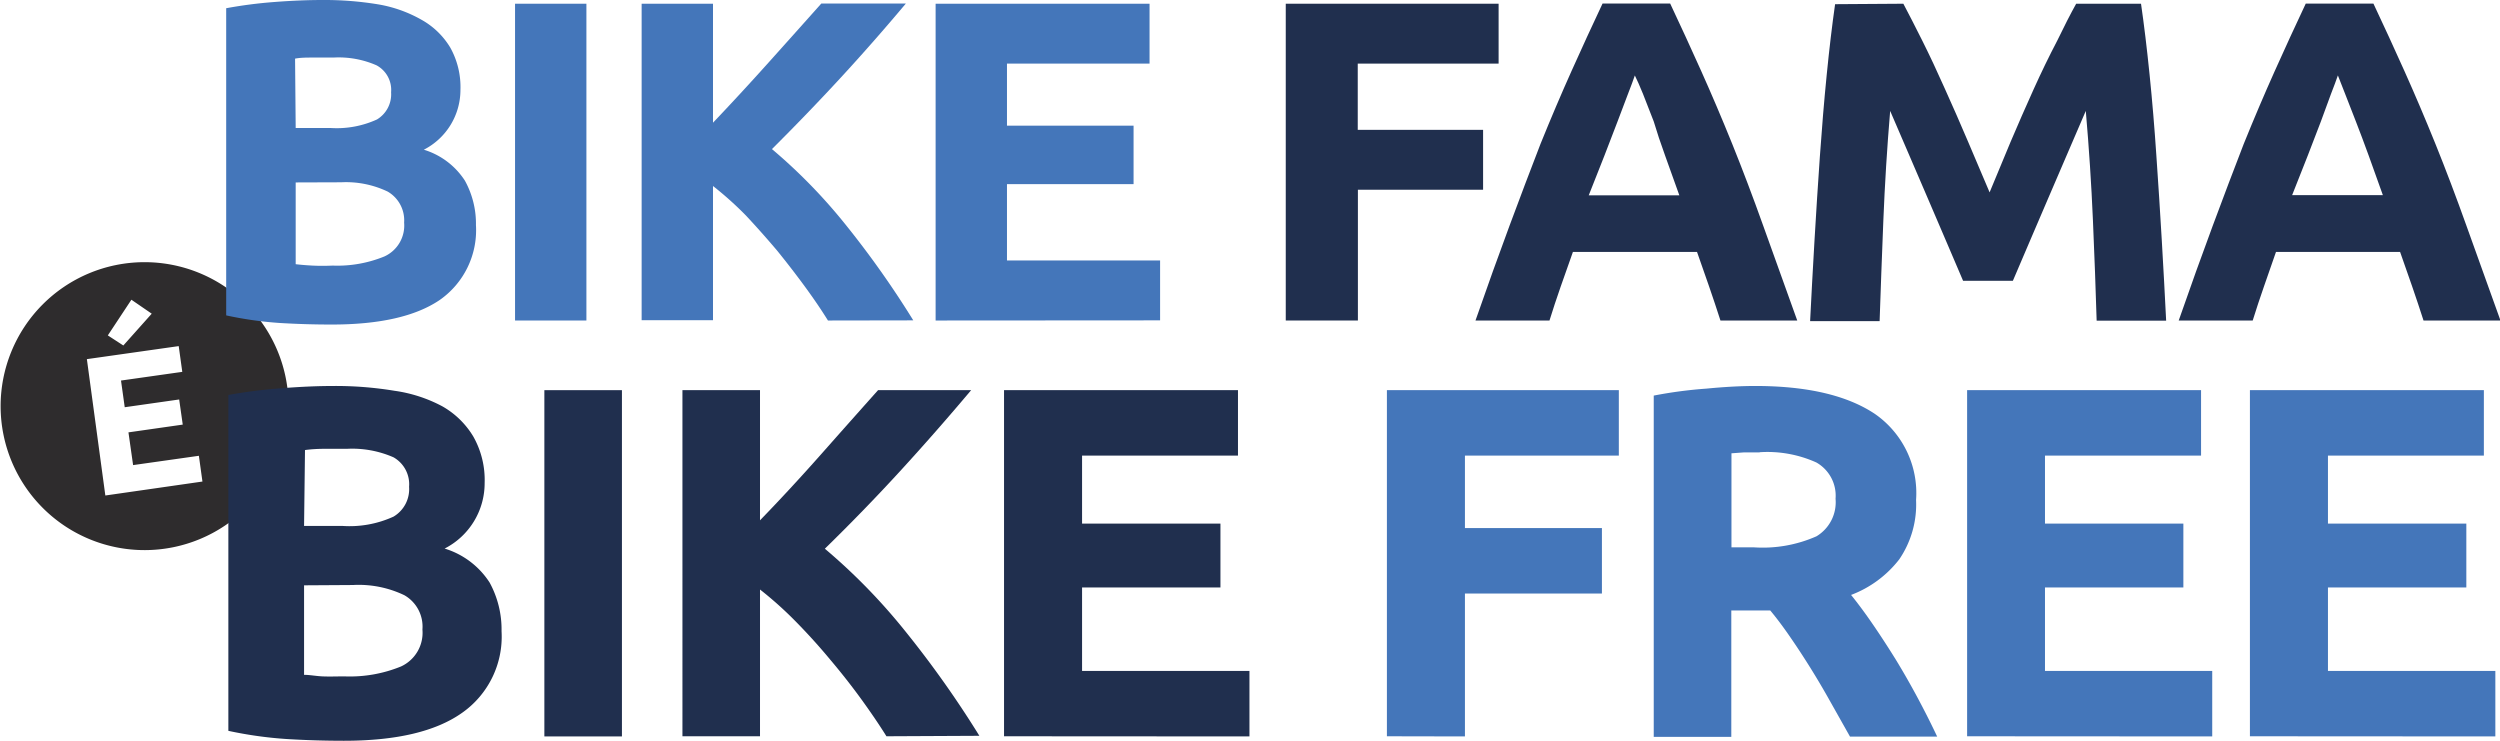
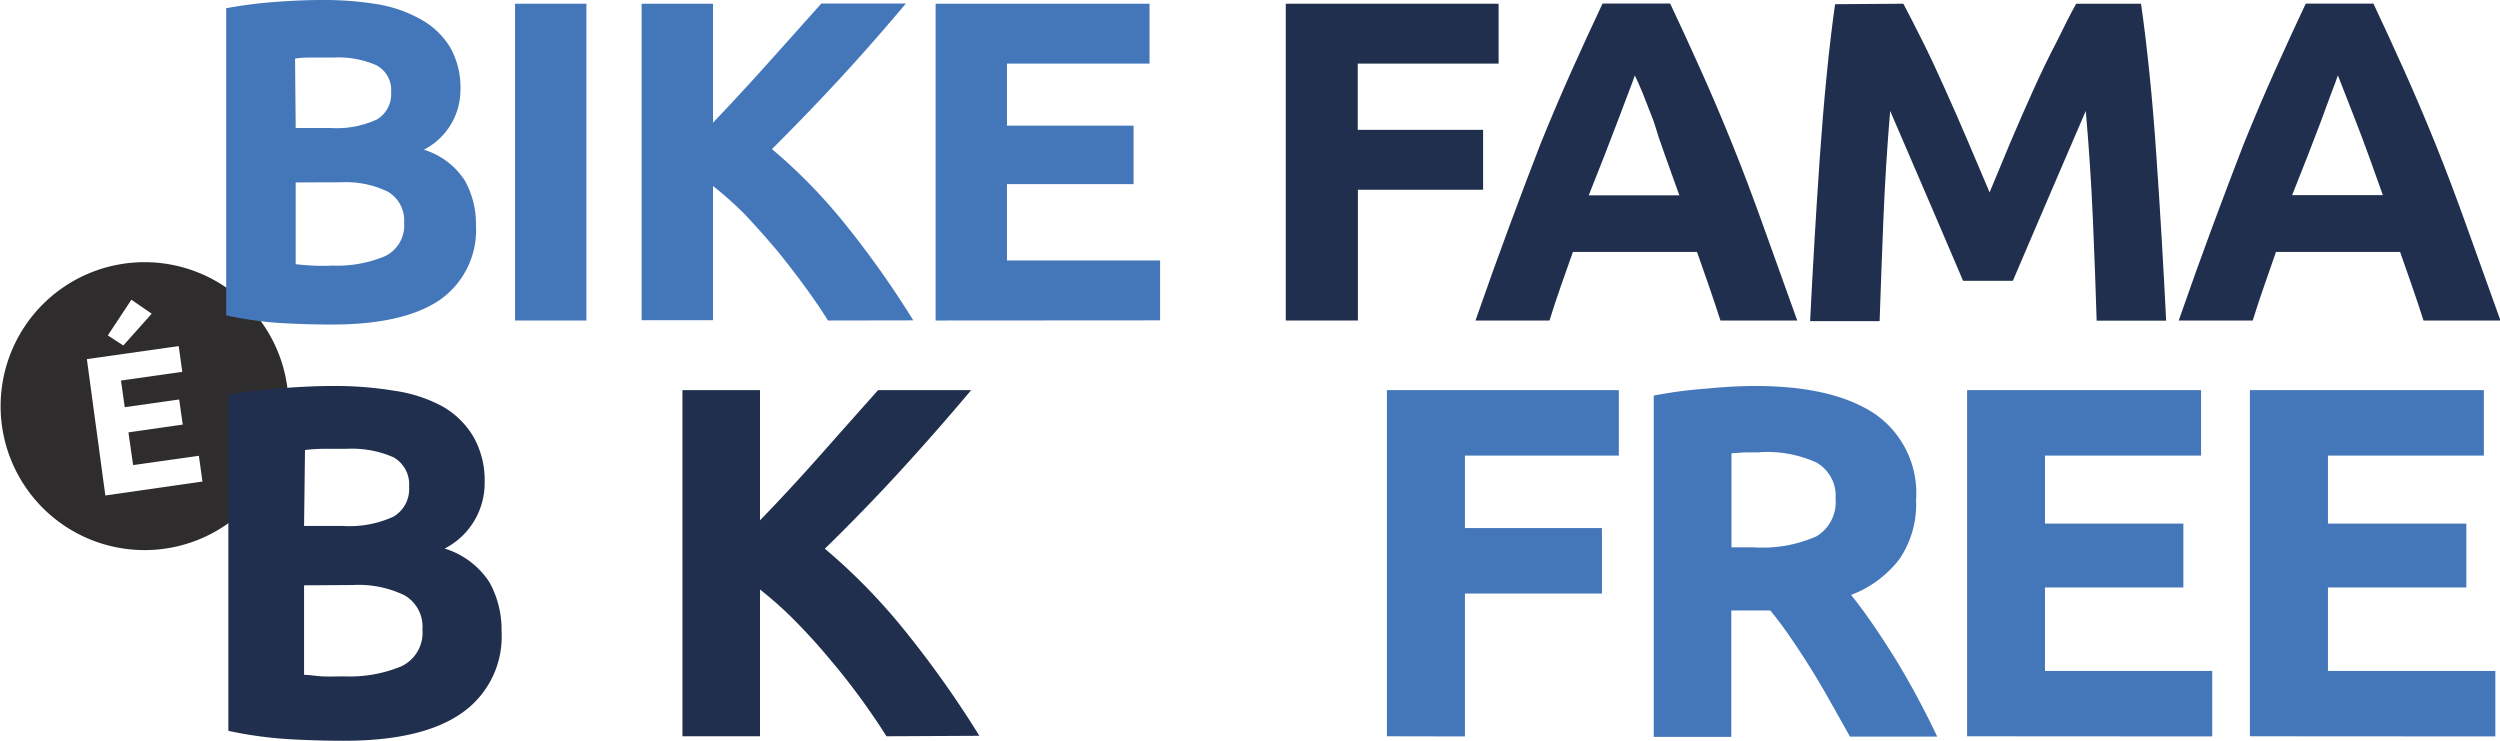
<svg xmlns="http://www.w3.org/2000/svg" id="d0702f98-c5f1-4fdd-ba32-47b799d86179" data-name="Layer 1" viewBox="0 0 161.15 47.75">
  <defs>
    <style>.\39 2b97987-b5cf-448d-9699-601ed10b0032{fill:#2e2c2d;}.fa4d38ed-892d-483f-a88f-b4e382d99a44{fill:#4476ba;}.dc99c56c-575f-4935-bf74-6d670929f140{fill:#202f4e;}</style>
  </defs>
  <title>logobike</title>
  <path class="92b97987-b5cf-448d-9699-601ed10b0032" d="M105.68,85.75A9.28,9.28,0,1,0,115,95,9.28,9.28,0,0,0,105.68,85.75Zm-.81,2.42,1.31.9-1.83,2.05-1-.65Zm-1.68,12.62L102,92l5.92-.84.23,1.66-3.95.56.24,1.72,3.51-.5.23,1.62-3.5.5.3,2.11,4.24-.6.23,1.66Z" transform="translate(-96.4 -68.85)" />
  <path class="fa4d38ed-892d-483f-a88f-b4e382d99a44" d="M117.78,89.77q-1.68,0-3.34-.1a23.63,23.63,0,0,1-3.46-.49V69.38a29.39,29.39,0,0,1,3.09-.4q1.68-.13,3.12-.13a21.28,21.28,0,0,1,3.58.28,8.52,8.52,0,0,1,2.81,1,5,5,0,0,1,1.84,1.78,5.21,5.21,0,0,1,.66,2.73,4.33,4.33,0,0,1-2.36,3.86,4.82,4.82,0,0,1,2.65,2,5.75,5.75,0,0,1,.71,2.86,5.49,5.49,0,0,1-2.34,4.83Q122.41,89.77,117.78,89.77ZM115.46,77.1h2.24a6.23,6.23,0,0,0,3-.55,1.89,1.89,0,0,0,.91-1.75,1.8,1.8,0,0,0-.94-1.74,6.08,6.08,0,0,0-2.77-.5h-1.27c-.45,0-.86,0-1.21.07Zm0,3.51v5.27q.5.06,1.09.09t1.3,0a8,8,0,0,0,3.33-.59,2.19,2.19,0,0,0,1.27-2.18,2.14,2.14,0,0,0-1.06-2,6.22,6.22,0,0,0-3-.6Z" transform="translate(-96.4 -68.85)" />
  <path class="fa4d38ed-892d-483f-a88f-b4e382d99a44" d="M129.6,69.09h4.6V89.51h-4.6Z" transform="translate(-96.4 -68.85)" />
  <path class="fa4d38ed-892d-483f-a88f-b4e382d99a44" d="M149.77,89.51q-.62-1-1.46-2.15T146.49,85q-1-1.18-2-2.25a22,22,0,0,0-2.13-1.91v8.65h-4.6V69.09h4.6v7.67q1.77-1.86,3.6-3.9t3.38-3.78h5.45q-2.08,2.48-4.19,4.77t-4.44,4.61a35,35,0,0,1,4.73,4.85,60.75,60.75,0,0,1,4.38,6.19Z" transform="translate(-96.4 -68.85)" />
  <path class="fa4d38ed-892d-483f-a88f-b4e382d99a44" d="M156.71,89.51V69.09H170.5v3.86h-9.19v4h8.16v3.77h-8.16v4.92h9.87v3.86Z" transform="translate(-96.4 -68.85)" />
  <path class="dc99c56c-575f-4935-bf74-6d670929f140" d="M179.28,89.51V69.09H193v3.86h-9.08v4.27H192v3.86h-8.07v8.43Z" transform="translate(-96.4 -68.85)" />
  <path class="dc99c56c-575f-4935-bf74-6d670929f140" d="M207.3,89.51q-.34-1.06-.73-2.19l-.78-2.23h-8L197,87.33q-.39,1.12-.72,2.18h-4.77q1.15-3.3,2.19-6.1t2-5.28q1-2.47,2-4.7t2-4.35h4.36q1,2.12,2,4.35t2,4.7q1,2.48,2,5.28t2.19,6.1Zm-5.52-15.79q-.15.44-.45,1.21l-.67,1.77-.85,2.21q-.47,1.21-1,2.53h5.84q-.47-1.33-.91-2.54T203,76.68l-.69-1.77Q202,74.15,201.78,73.71Z" transform="translate(-96.4 -68.85)" />
  <path class="dc99c56c-575f-4935-bf74-6d670929f140" d="M219.09,69.09q.53,1,1.23,2.4t1.45,3.09q.75,1.66,1.49,3.4l1.39,3.27L226,78q.74-1.74,1.49-3.4T229,71.49q.69-1.43,1.23-2.4h4.18q.29,2,.55,4.55t.44,5.25q.19,2.73.35,5.47t.28,5.16h-4.48q-.09-3-.24-6.48T230.85,76l-1.18,2.74q-.65,1.5-1.29,3l-1.23,2.87-1,2.34h-3.21l-1-2.34q-.59-1.37-1.23-2.87t-1.29-3L218.24,76q-.3,3.57-.44,7.07t-.24,6.48h-4.48q.12-2.42.28-5.16t.35-5.47q.19-2.73.44-5.25t.54-4.55Z" transform="translate(-96.4 -68.85)" />
  <path class="dc99c56c-575f-4935-bf74-6d670929f140" d="M252.62,89.51q-.34-1.06-.73-2.19l-.78-2.23h-8l-.78,2.24q-.39,1.12-.72,2.18h-4.77q1.15-3.3,2.19-6.1t2-5.28q1-2.47,2-4.7t2-4.35h4.36q1,2.12,2,4.35t2,4.7q1,2.48,2,5.28t2.19,6.1ZM247.1,73.71q-.15.44-.45,1.21L246,76.69l-.85,2.21q-.47,1.21-1,2.53H250q-.47-1.33-.91-2.54t-.83-2.21l-.69-1.77Q247.28,74.15,247.1,73.71Z" transform="translate(-96.4 -68.85)" />
  <path class="dc99c56c-575f-4935-bf74-6d670929f140" d="M118.57,116.6q-1.84,0-3.66-.11a25.86,25.86,0,0,1-3.79-.53V94.31a32,32,0,0,1,3.38-.43q1.84-.15,3.42-.15a23.29,23.29,0,0,1,3.91.31,9.26,9.26,0,0,1,3.08,1,5.48,5.48,0,0,1,2,1.95,5.69,5.69,0,0,1,.73,3,4.73,4.73,0,0,1-2.58,4.22,5.28,5.28,0,0,1,2.9,2.19,6.3,6.3,0,0,1,.77,3.13,6,6,0,0,1-2.56,5.28Q123.63,116.6,118.57,116.6ZM116,102.75h2.45a6.81,6.81,0,0,0,3.32-.6,2.06,2.06,0,0,0,1-1.92,2,2,0,0,0-1-1.9,6.64,6.64,0,0,0-3-.55l-1.39,0q-.74,0-1.32.08Zm0,3.83v5.77c.37,0,.76.08,1.19.1s.9,0,1.42,0a8.72,8.72,0,0,0,3.64-.64,2.39,2.39,0,0,0,1.38-2.38,2.33,2.33,0,0,0-1.16-2.21,6.8,6.8,0,0,0-3.32-.66Z" transform="translate(-96.4 -68.85)" />
-   <path class="dc99c56c-575f-4935-bf74-6d670929f140" d="M131.49,94h5v22.32h-5Z" transform="translate(-96.4 -68.85)" />
  <path class="dc99c56c-575f-4935-bf74-6d670929f140" d="M153.54,116.31q-.68-1.09-1.6-2.36t-2-2.55q-1.06-1.28-2.23-2.47a23.93,23.93,0,0,0-2.32-2.08v9.46h-5V94h5v8.39q1.94-2,3.94-4.26T153,94h6q-2.28,2.71-4.58,5.22t-4.85,5a38.27,38.27,0,0,1,5.17,5.3,66.28,66.28,0,0,1,4.79,6.76Z" transform="translate(-96.4 -68.85)" />
-   <path class="dc99c56c-575f-4935-bf74-6d670929f140" d="M161.12,116.31V94H176.2v4.22H166.15v4.38h8.92v4.12h-8.92v5.38h10.79v4.22Z" transform="translate(-96.4 -68.85)" />
  <path class="fa4d38ed-892d-483f-a88f-b4e382d99a44" d="M185.8,116.31V94h14.95v4.22h-9.92v4.67h8.83v4.22h-8.83v9.21Z" transform="translate(-96.4 -68.85)" />
  <path class="fa4d38ed-892d-483f-a88f-b4e382d99a44" d="M209.54,93.73q5,0,7.7,1.79a6.21,6.21,0,0,1,2.67,5.56,6.28,6.28,0,0,1-1.08,3.82,7.1,7.1,0,0,1-3.11,2.3q.68.84,1.42,1.92t1.47,2.26q.72,1.18,1.4,2.45t1.26,2.5h-5.62l-1.25-2.22q-.63-1.13-1.29-2.19t-1.31-2q-.65-.95-1.29-1.72H208v8.15h-5v-22a28.39,28.39,0,0,1,3.4-.45Q208.16,93.73,209.54,93.73Zm.29,4.28c-.37,0-.69,0-1,0l-.82.06v6.06h1.42a8.56,8.56,0,0,0,4.06-.71,2.56,2.56,0,0,0,1.23-2.42,2.46,2.46,0,0,0-1.24-2.34A7.67,7.67,0,0,0,209.83,98Z" transform="translate(-96.4 -68.85)" />
  <path class="fa4d38ed-892d-483f-a88f-b4e382d99a44" d="M223.2,116.31V94h15.08v4.22H228.22v4.38h8.92v4.12h-8.92v5.38H239v4.22Z" transform="translate(-96.4 -68.85)" />
  <path class="fa4d38ed-892d-483f-a88f-b4e382d99a44" d="M241.43,116.31V94h15.08v4.22H246.46v4.38h8.92v4.12h-8.92v5.38h10.79v4.22Z" transform="translate(-96.4 -68.85)" />
</svg>